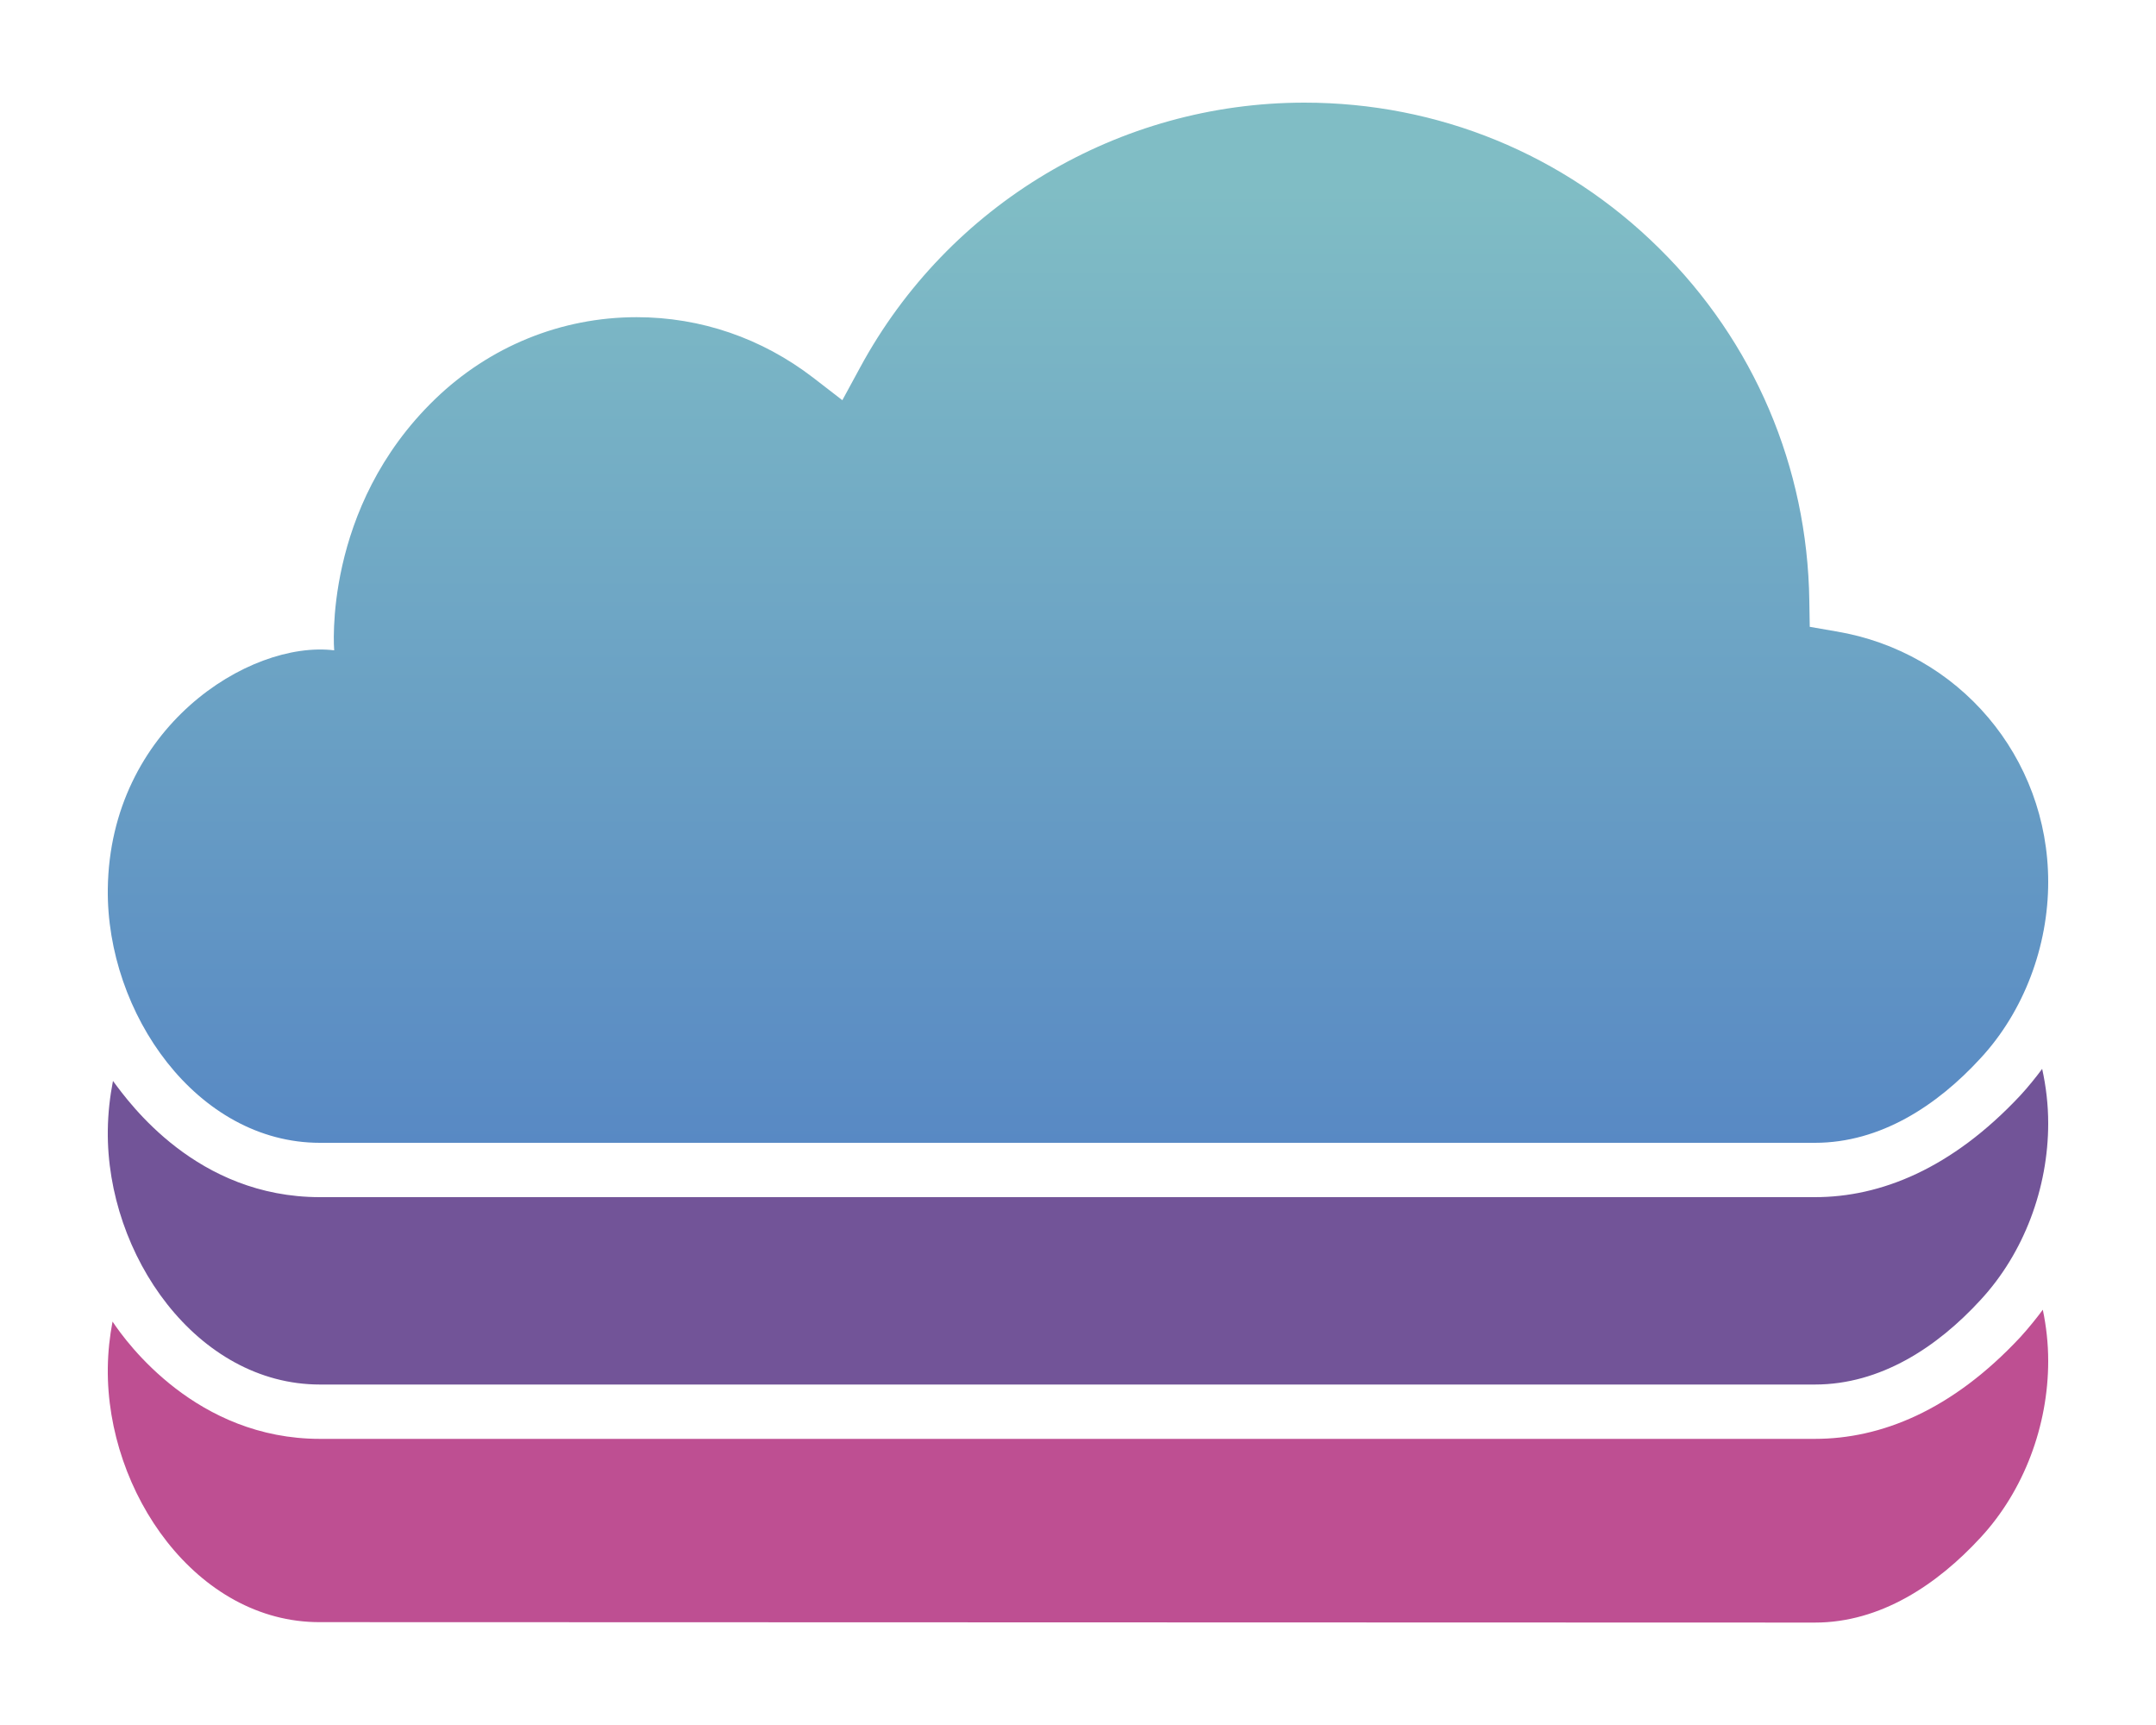
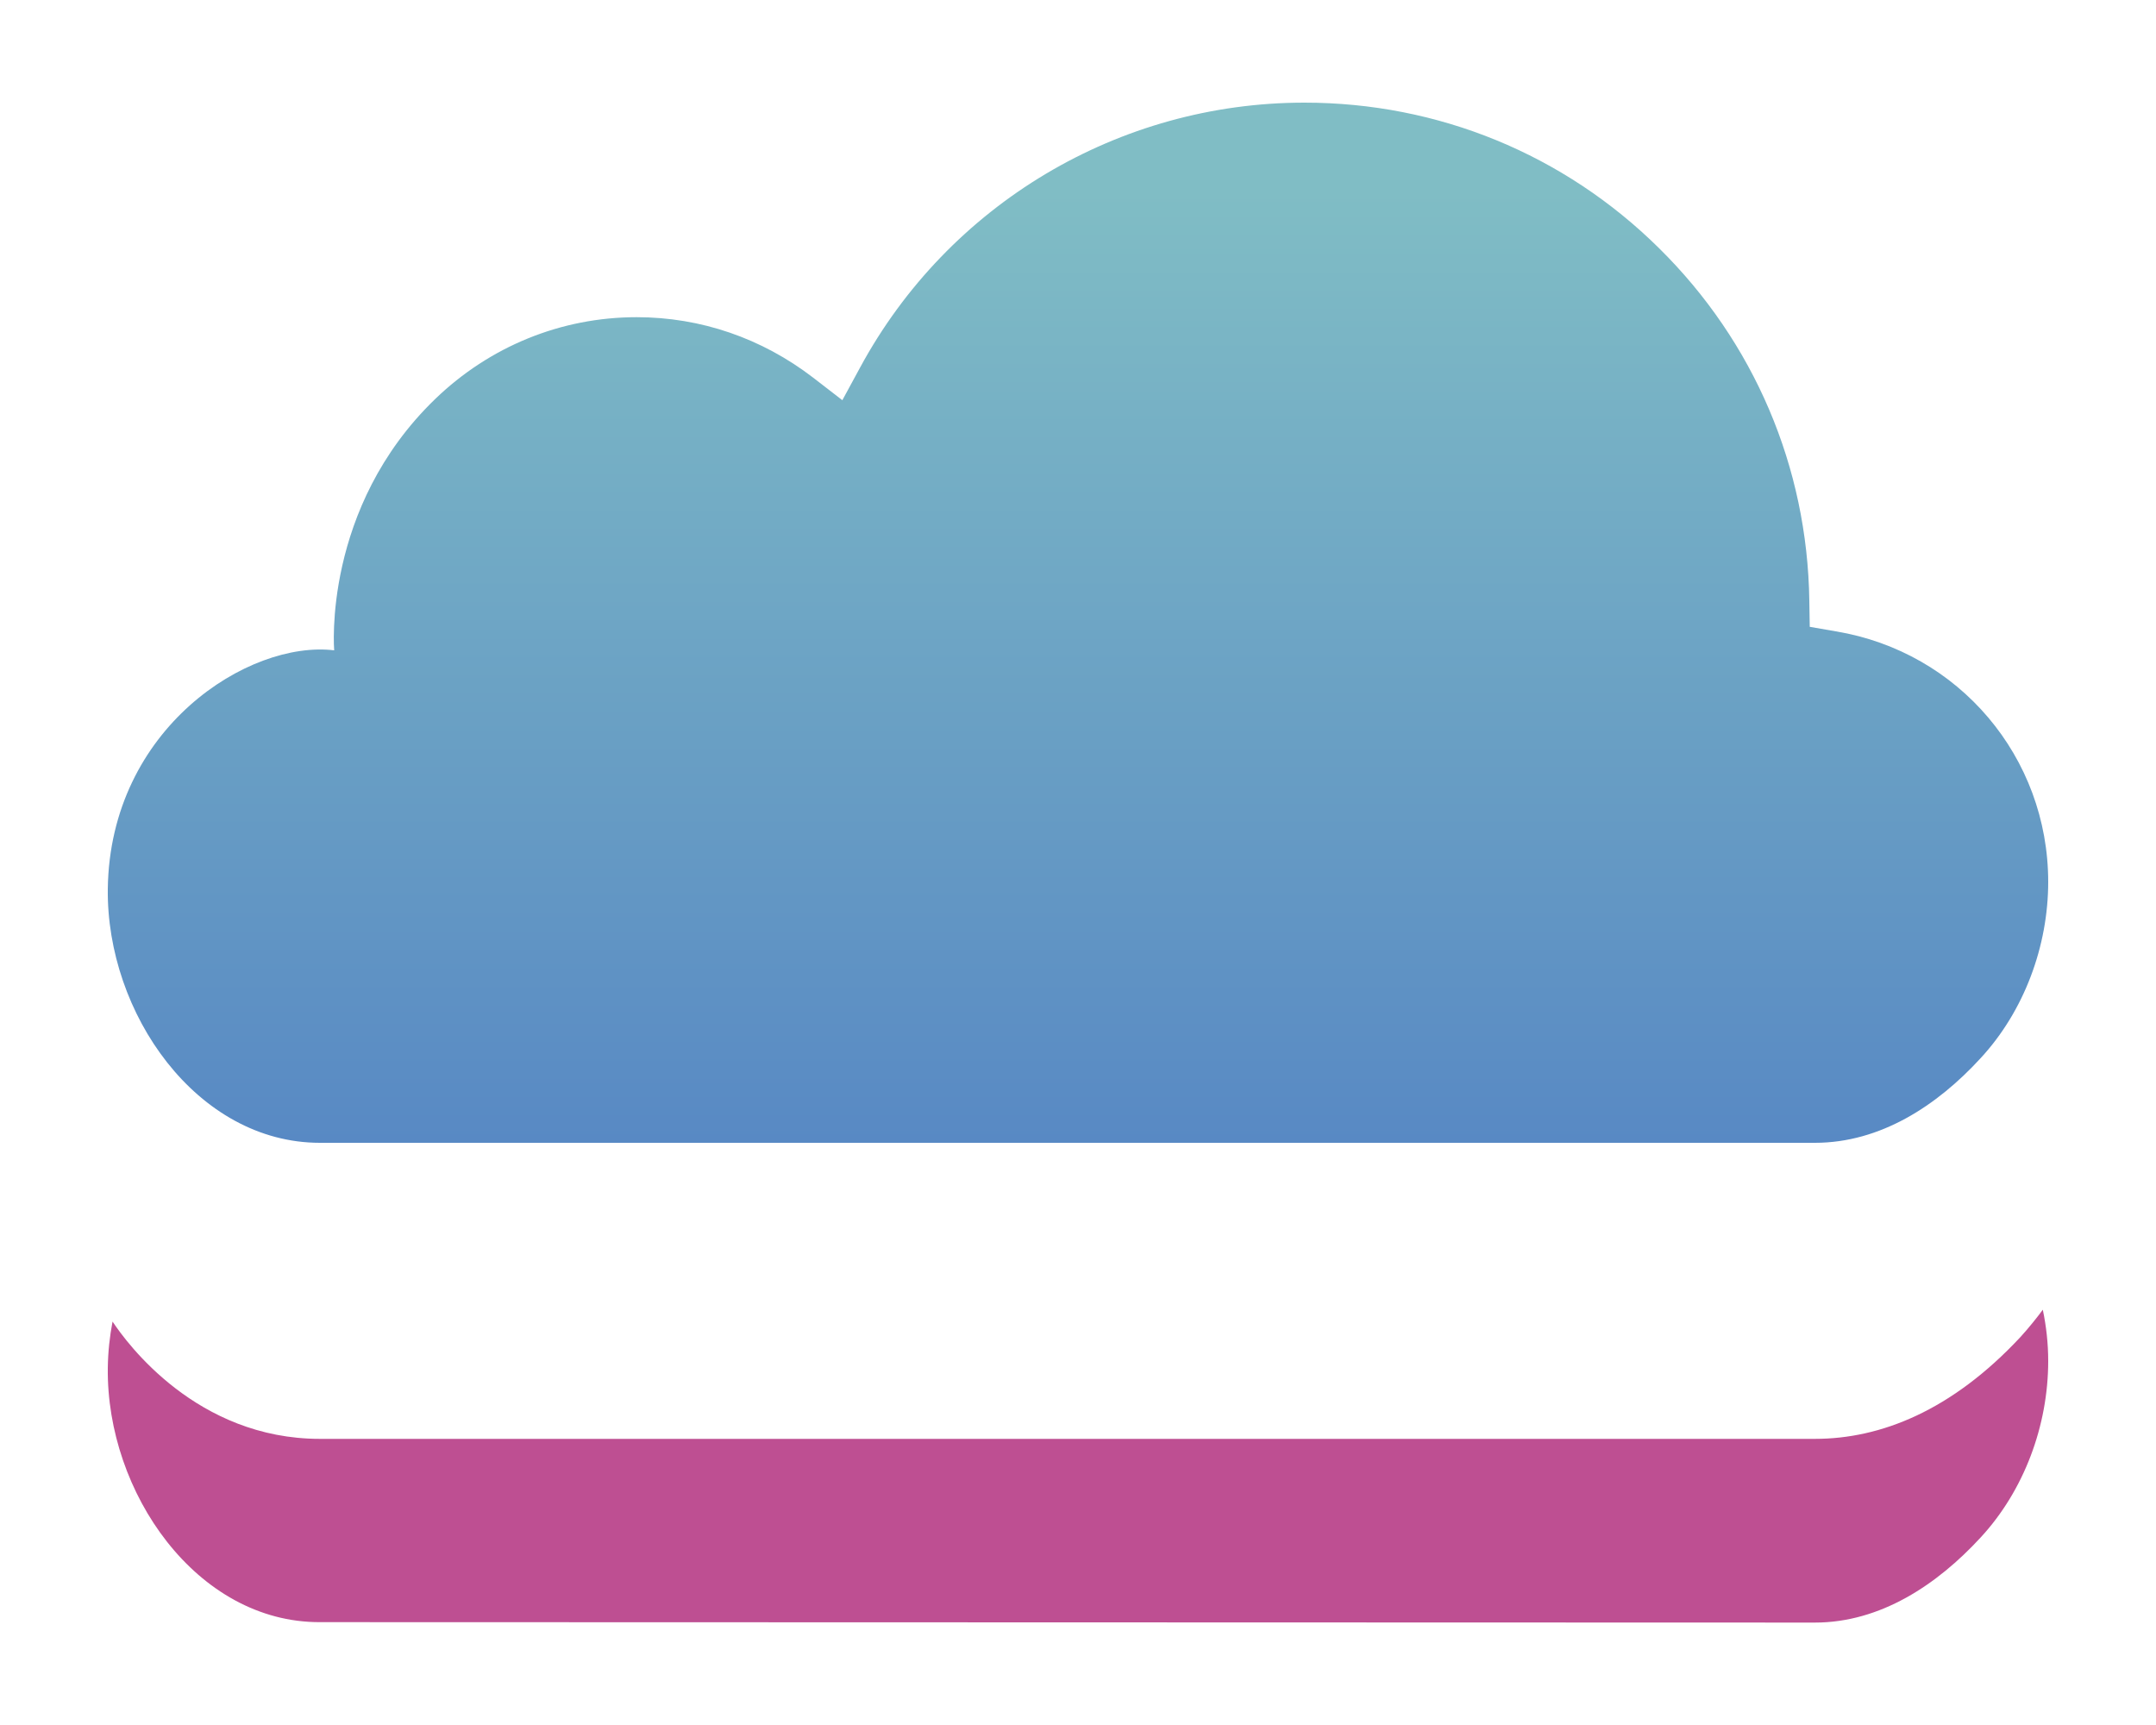
<svg xmlns="http://www.w3.org/2000/svg" version="1.1" id="Capa_1" x="0px" y="0px" viewBox="0 0 100 80" style="enable-background:new 0 0 100 80;" xml:space="preserve">
  <style type="text/css">
	.st0{fill:#BE4F92;}
	.st1{fill:#725498;}
	.st2{fill:url(#SVGID_1_);}
</style>
  <g>
    <path class="st0" d="M93.71,62.01c-3.19,3.42-6.49,4.72-9.53,4.72l-69.34,0c-5.71,0-8.95-4.43-9.62-5.44   C5.09,61.97,5.01,62.68,5,63.44c-0.07,5.78,4.13,11.81,9.84,11.79l69.34,0.02c3.04,0,5.67-1.76,7.68-3.94   c2.02-2.18,3.14-5.2,3.14-8.19c0-0.82-0.09-1.61-0.25-2.38C94.53,61.04,94.13,61.55,93.71,62.01z" />
    <g>
-       <path class="st1" d="M93.71,50.8c-3.19,3.41-6.49,4.72-9.53,4.72l-69.34,0c-5.71,0-8.83-4.35-9.6-5.39    C5.1,50.85,5.01,51.61,5,52.42c-0.07,5.78,4.13,11.79,9.84,11.79l69.34,0c3.04,0,5.67-1.73,7.68-3.92    c2.02-2.18,3.14-5.2,3.14-8.19c0-0.87-0.1-1.71-0.28-2.53C94.44,49.95,94.07,50.41,93.71,50.8z" />
-     </g>
+       </g>
    <g>
      <linearGradient id="SVGID_1_" gradientUnits="userSpaceOnUse" x1="50" y1="4.749" x2="50" y2="53.001">
        <stop offset="0.084" style="stop-color:#80BDC5" />
        <stop offset="1" style="stop-color:#5889C4" />
      </linearGradient>
-       <path class="st2" d="M95,40.9c0-5.78-4.13-10.67-9.85-11.62l-1.21-0.21l-0.02-1.22c-0.09-6.19-2.56-11.99-6.97-16.34    c-4.41-4.36-10.25-6.75-16.45-6.75c-8.6,0-16.51,4.71-20.61,12.29l-0.82,1.51l-1.36-1.05c-2.37-1.82-5.2-2.8-8.18-2.8    c-3.51,0-6.82,1.36-9.34,3.79c-5.25,5.06-4.69,11.66-4.69,11.66c-3.95-0.48-10.4,3.6-10.5,11.06C4.93,46.99,9.13,53,14.84,53    l69.34,0c3.04,0,5.67-1.73,7.68-3.92C93.88,46.9,95,43.88,95,40.9z" />
+       <path class="st2" d="M95,40.9c0-5.78-4.13-10.67-9.85-11.62l-1.21-0.21l-0.02-1.22c-0.09-6.19-2.56-11.99-6.97-16.34    c-4.41-4.36-10.25-6.75-16.45-6.75c-8.6,0-16.51,4.71-20.61,12.29l-0.82,1.51l-1.36-1.05c-2.37-1.82-5.2-2.8-8.18-2.8    c-3.51,0-6.82,1.36-9.34,3.79c-5.25,5.06-4.69,11.66-4.69,11.66c-3.95-0.48-10.4,3.6-10.5,11.06C4.93,46.99,9.13,53,14.84,53    l69.34,0c3.04,0,5.67-1.73,7.68-3.92C93.88,46.9,95,43.88,95,40.9" />
    </g>
  </g>
</svg>